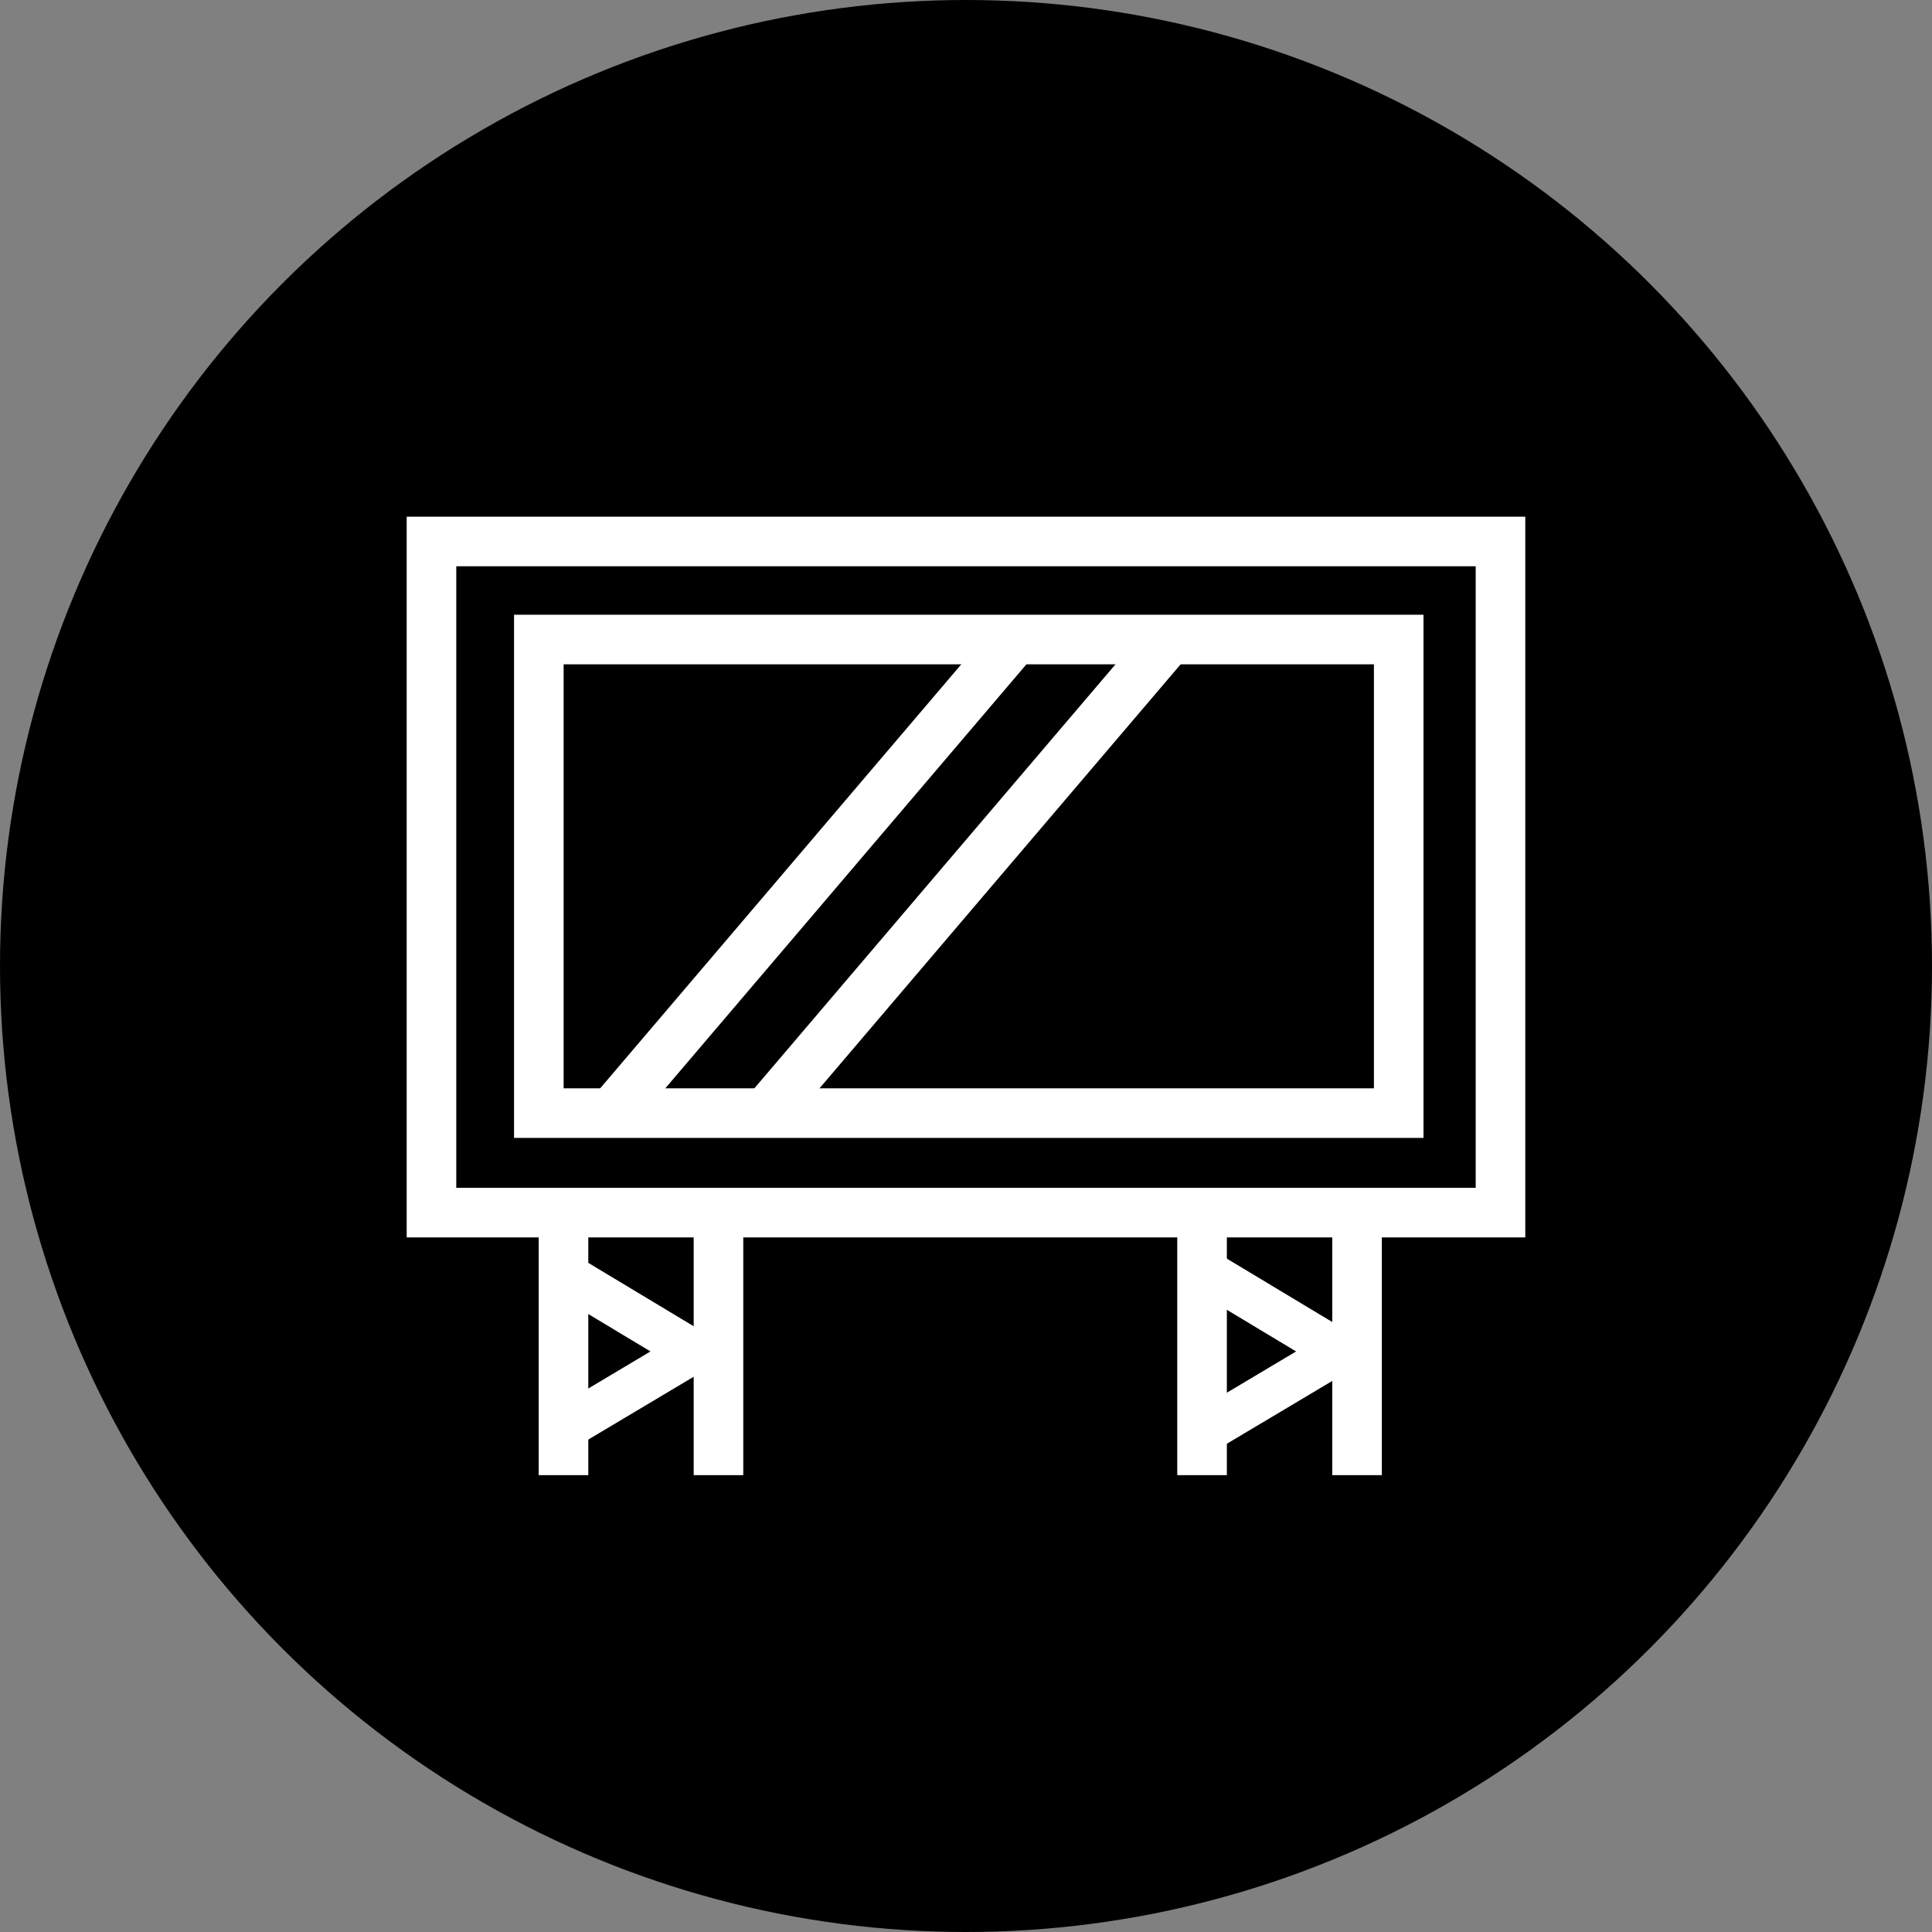
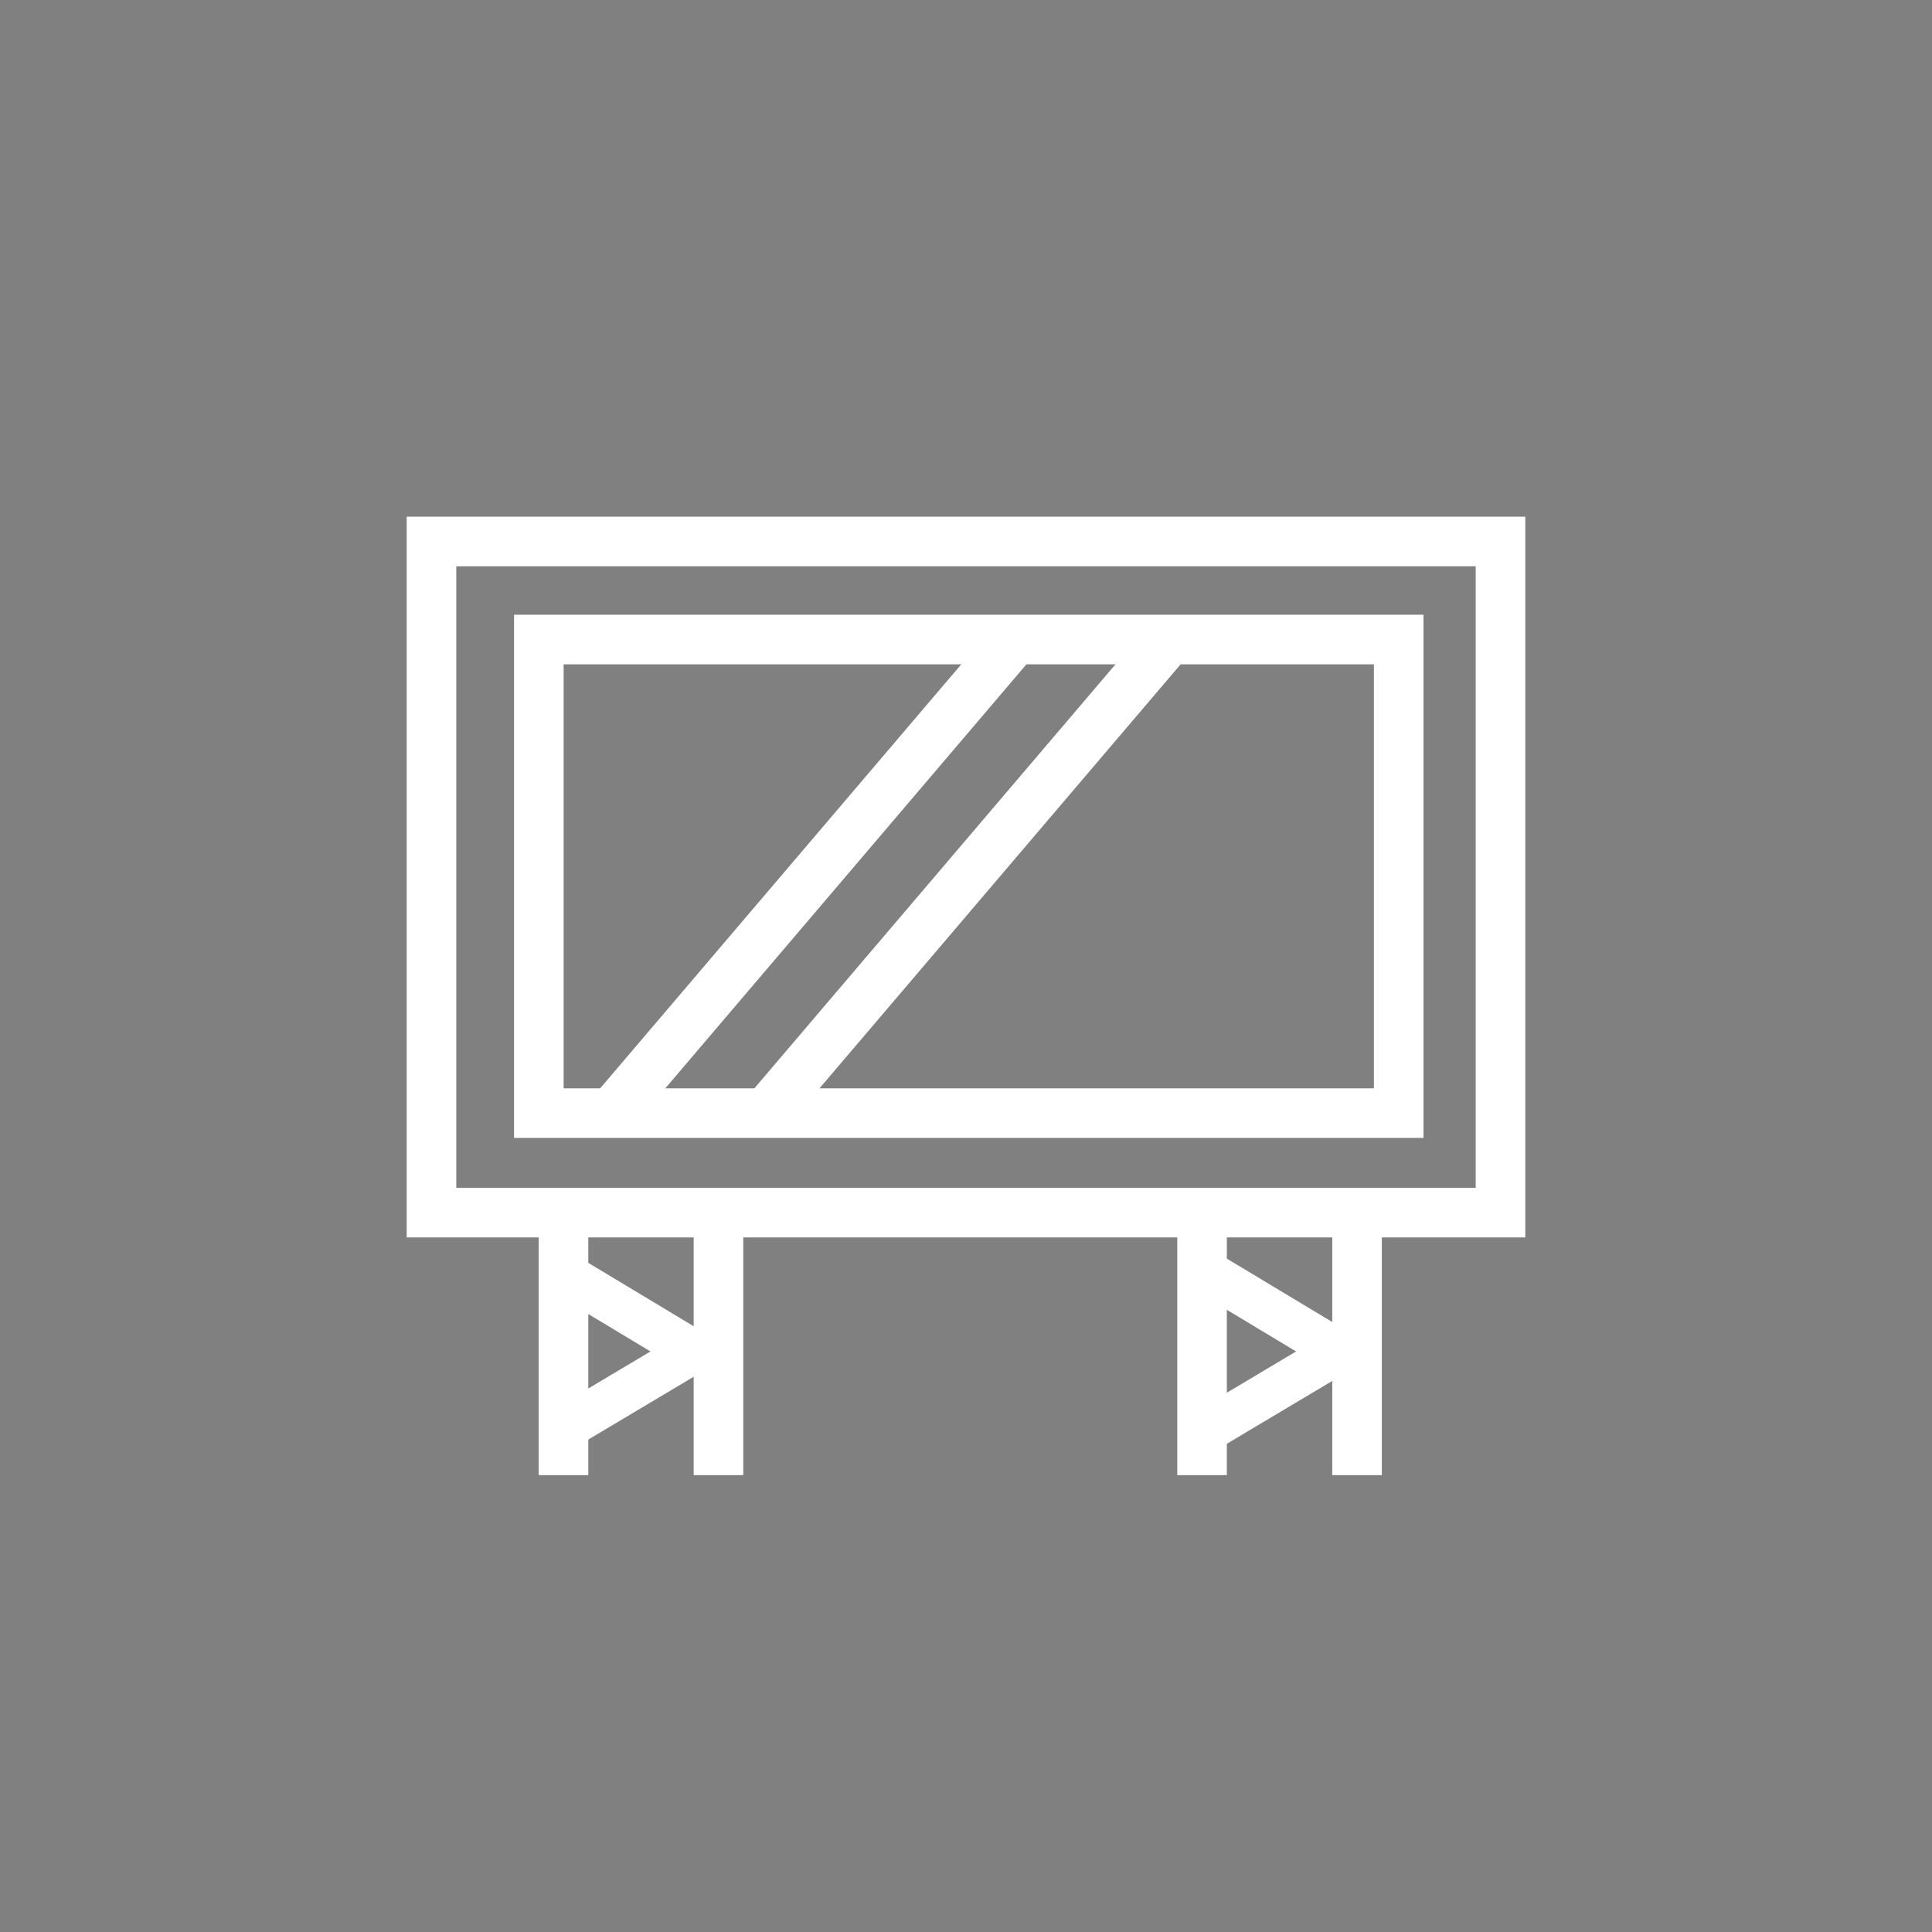
<svg xmlns="http://www.w3.org/2000/svg" width="60" height="60" viewBox="0 0 60 60">
  <rect x="0" y="0" width="60" height="60" fill="#808080" stroke="none" />
  <g id="グループ化_234" data-name="グループ化 234" transform="translate(-1161.23 -261.649)">
-     <circle id="楕円形_23" data-name="楕円形 23" cx="30" cy="30" r="30" transform="translate(1161.23 261.649)" />
    <g id="グループ化_200" data-name="グループ化 200" transform="translate(1173.86 277.695)">
      <g id="長方形_266" data-name="長方形 266" fill="none" stroke="#fff" stroke-miterlimit="10" stroke-width="1.54">
        <rect width="34.739" height="22.383" stroke="none" />
        <rect x="0.77" y="0.77" width="33.199" height="20.843" fill="none" />
      </g>
      <line id="線_8203" data-name="線 8203" y2="7.963" transform="translate(24.701 21.803)" fill="none" stroke="#fff" stroke-miterlimit="10" stroke-width="1.54" />
      <line id="線_8204" data-name="線 8204" y2="7.963" transform="translate(29.514 21.803)" fill="none" stroke="#fff" stroke-miterlimit="10" stroke-width="1.54" />
      <path id="パス_3410" data-name="パス 3410" d="M1181.544,304.187l4.027,2.422-4.027,2.4" transform="translate(-1176.674 -280.682)" fill="none" stroke="#fff" stroke-miterlimit="10" stroke-width="1.362" />
      <path id="パス_3411" data-name="パス 3411" d="M1201.594,304.187l4.027,2.422-4.027,2.4" transform="translate(-1176.674 -280.682)" fill="none" stroke="#fff" stroke-miterlimit="10" stroke-width="1.362" />
      <g id="長方形_267" data-name="長方形 267" transform="translate(3.334 3.045)" fill="none" stroke="#fff" stroke-miterlimit="10" stroke-width="1.54">
        <rect width="28.245" height="16.249" stroke="none" />
        <rect x="0.77" y="0.77" width="26.704" height="14.708" fill="none" />
      </g>
      <line id="線_8205" data-name="線 8205" x1="12.634" y2="14.834" transform="translate(6.274 3.795)" fill="none" stroke="#fff" stroke-miterlimit="10" stroke-width="1.54" />
      <line id="線_8206" data-name="線 8206" x1="12.634" y2="14.834" transform="translate(11.063 3.795)" fill="none" stroke="#fff" stroke-miterlimit="10" stroke-width="1.54" />
      <line id="線_8207" data-name="線 8207" y2="7.963" transform="translate(4.87 21.803)" fill="none" stroke="#fff" stroke-miterlimit="10" stroke-width="1.54" />
      <line id="線_8208" data-name="線 8208" y2="7.963" transform="translate(9.683 21.803)" fill="none" stroke="#fff" stroke-miterlimit="10" stroke-width="1.54" />
    </g>
  </g>
</svg>